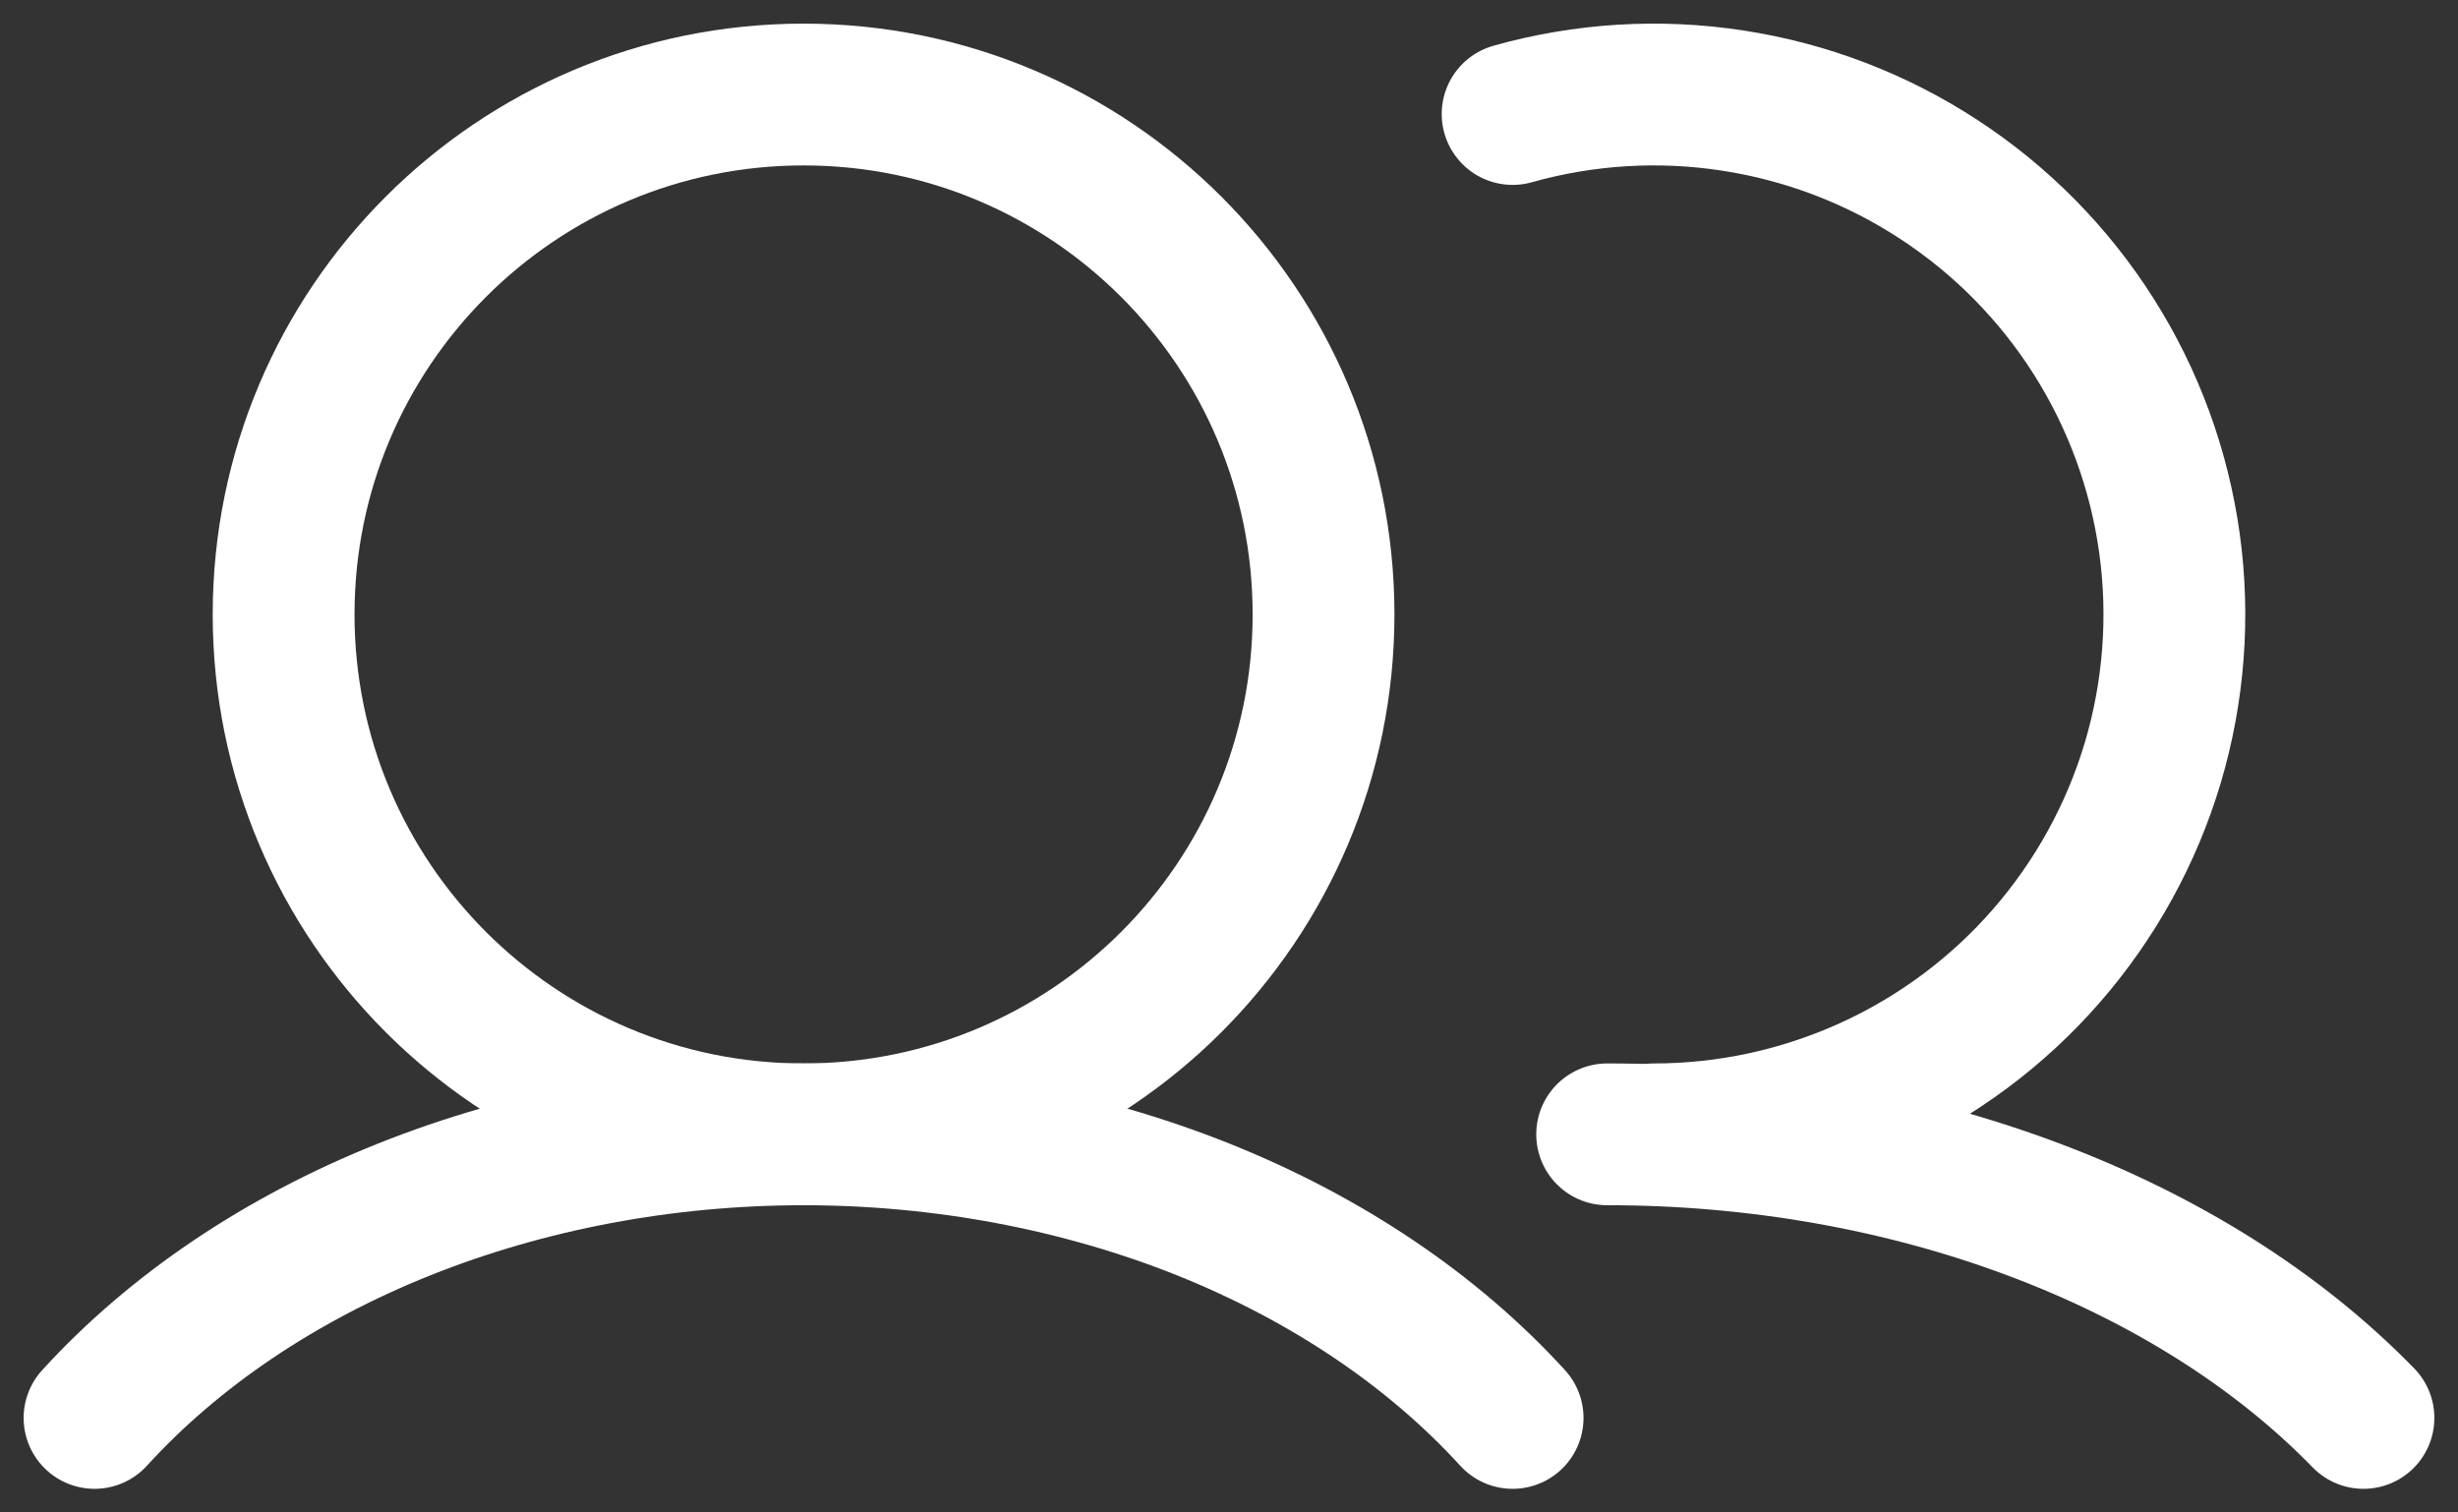
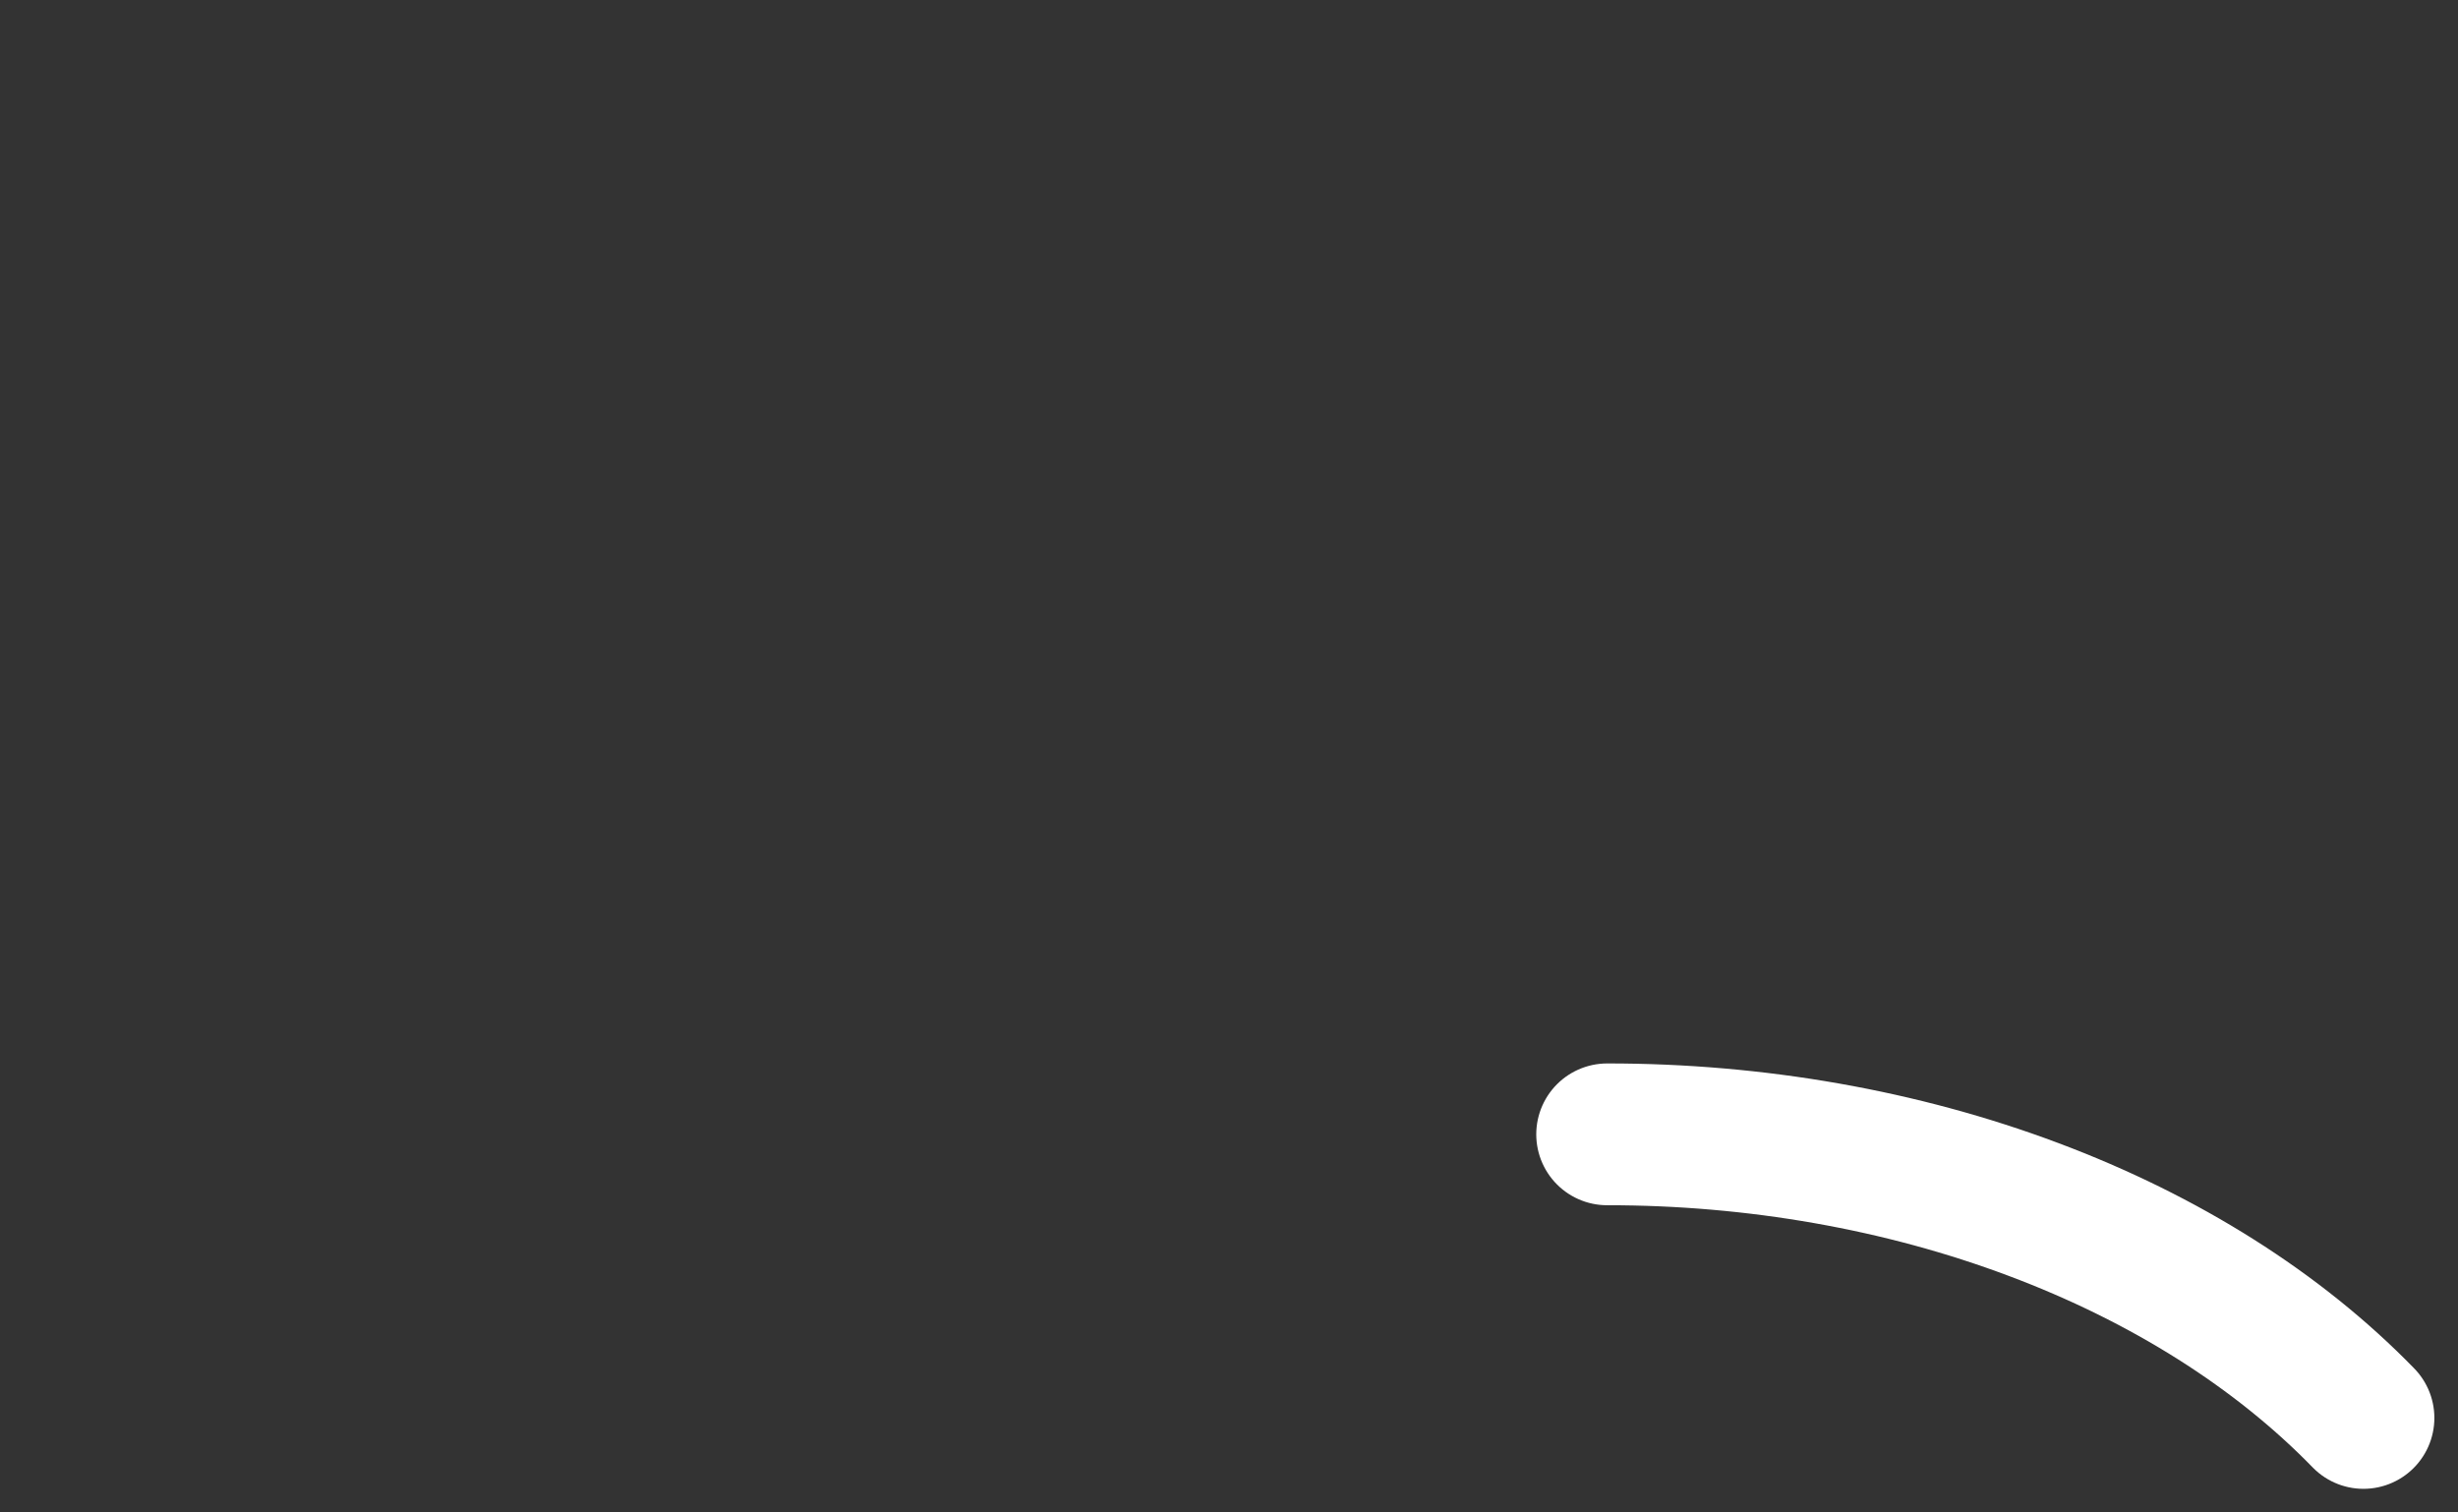
<svg xmlns="http://www.w3.org/2000/svg" width="26" height="16" viewBox="0 0 26 16" fill="none">
  <rect x="0" y="0" width="26" height="16" fill="#333333" stroke="none" />
-   <path d="M8.5 12C11.538 12 14 9.538 14 6.5C14 3.462 11.538 1 8.5 1C5.462 1 3 3.462 3 6.5C3 9.538 5.462 12 8.5 12Z" stroke="white" stroke-width="1.5" stroke-miterlimit="10" />
-   <path d="M16 1.206C16.757 0.993 17.552 0.944 18.329 1.064C19.107 1.183 19.85 1.467 20.508 1.898C21.167 2.328 21.725 2.894 22.146 3.558C22.567 4.222 22.84 4.968 22.948 5.747C23.056 6.525 22.995 7.318 22.771 8.071C22.546 8.824 22.162 9.52 21.645 10.113C21.129 10.705 20.491 11.18 19.774 11.506C19.058 11.831 18.281 12 17.494 12" stroke="white" stroke-width="1.5" stroke-linecap="round" stroke-linejoin="round" />
-   <path d="M1 15C1.846 14.073 2.969 13.317 4.274 12.795C5.58 12.273 7.029 12 8.5 12C9.971 12 11.42 12.273 12.726 12.794C14.031 13.317 15.154 14.073 16 15" stroke="white" stroke-width="1.5" stroke-linecap="round" stroke-linejoin="round" />
  <path d="M17 12C18.569 11.999 20.116 12.271 21.508 12.794C22.901 13.316 24.098 14.073 25 15" stroke="white" stroke-width="1.5" stroke-linecap="round" stroke-linejoin="round" />
</svg>